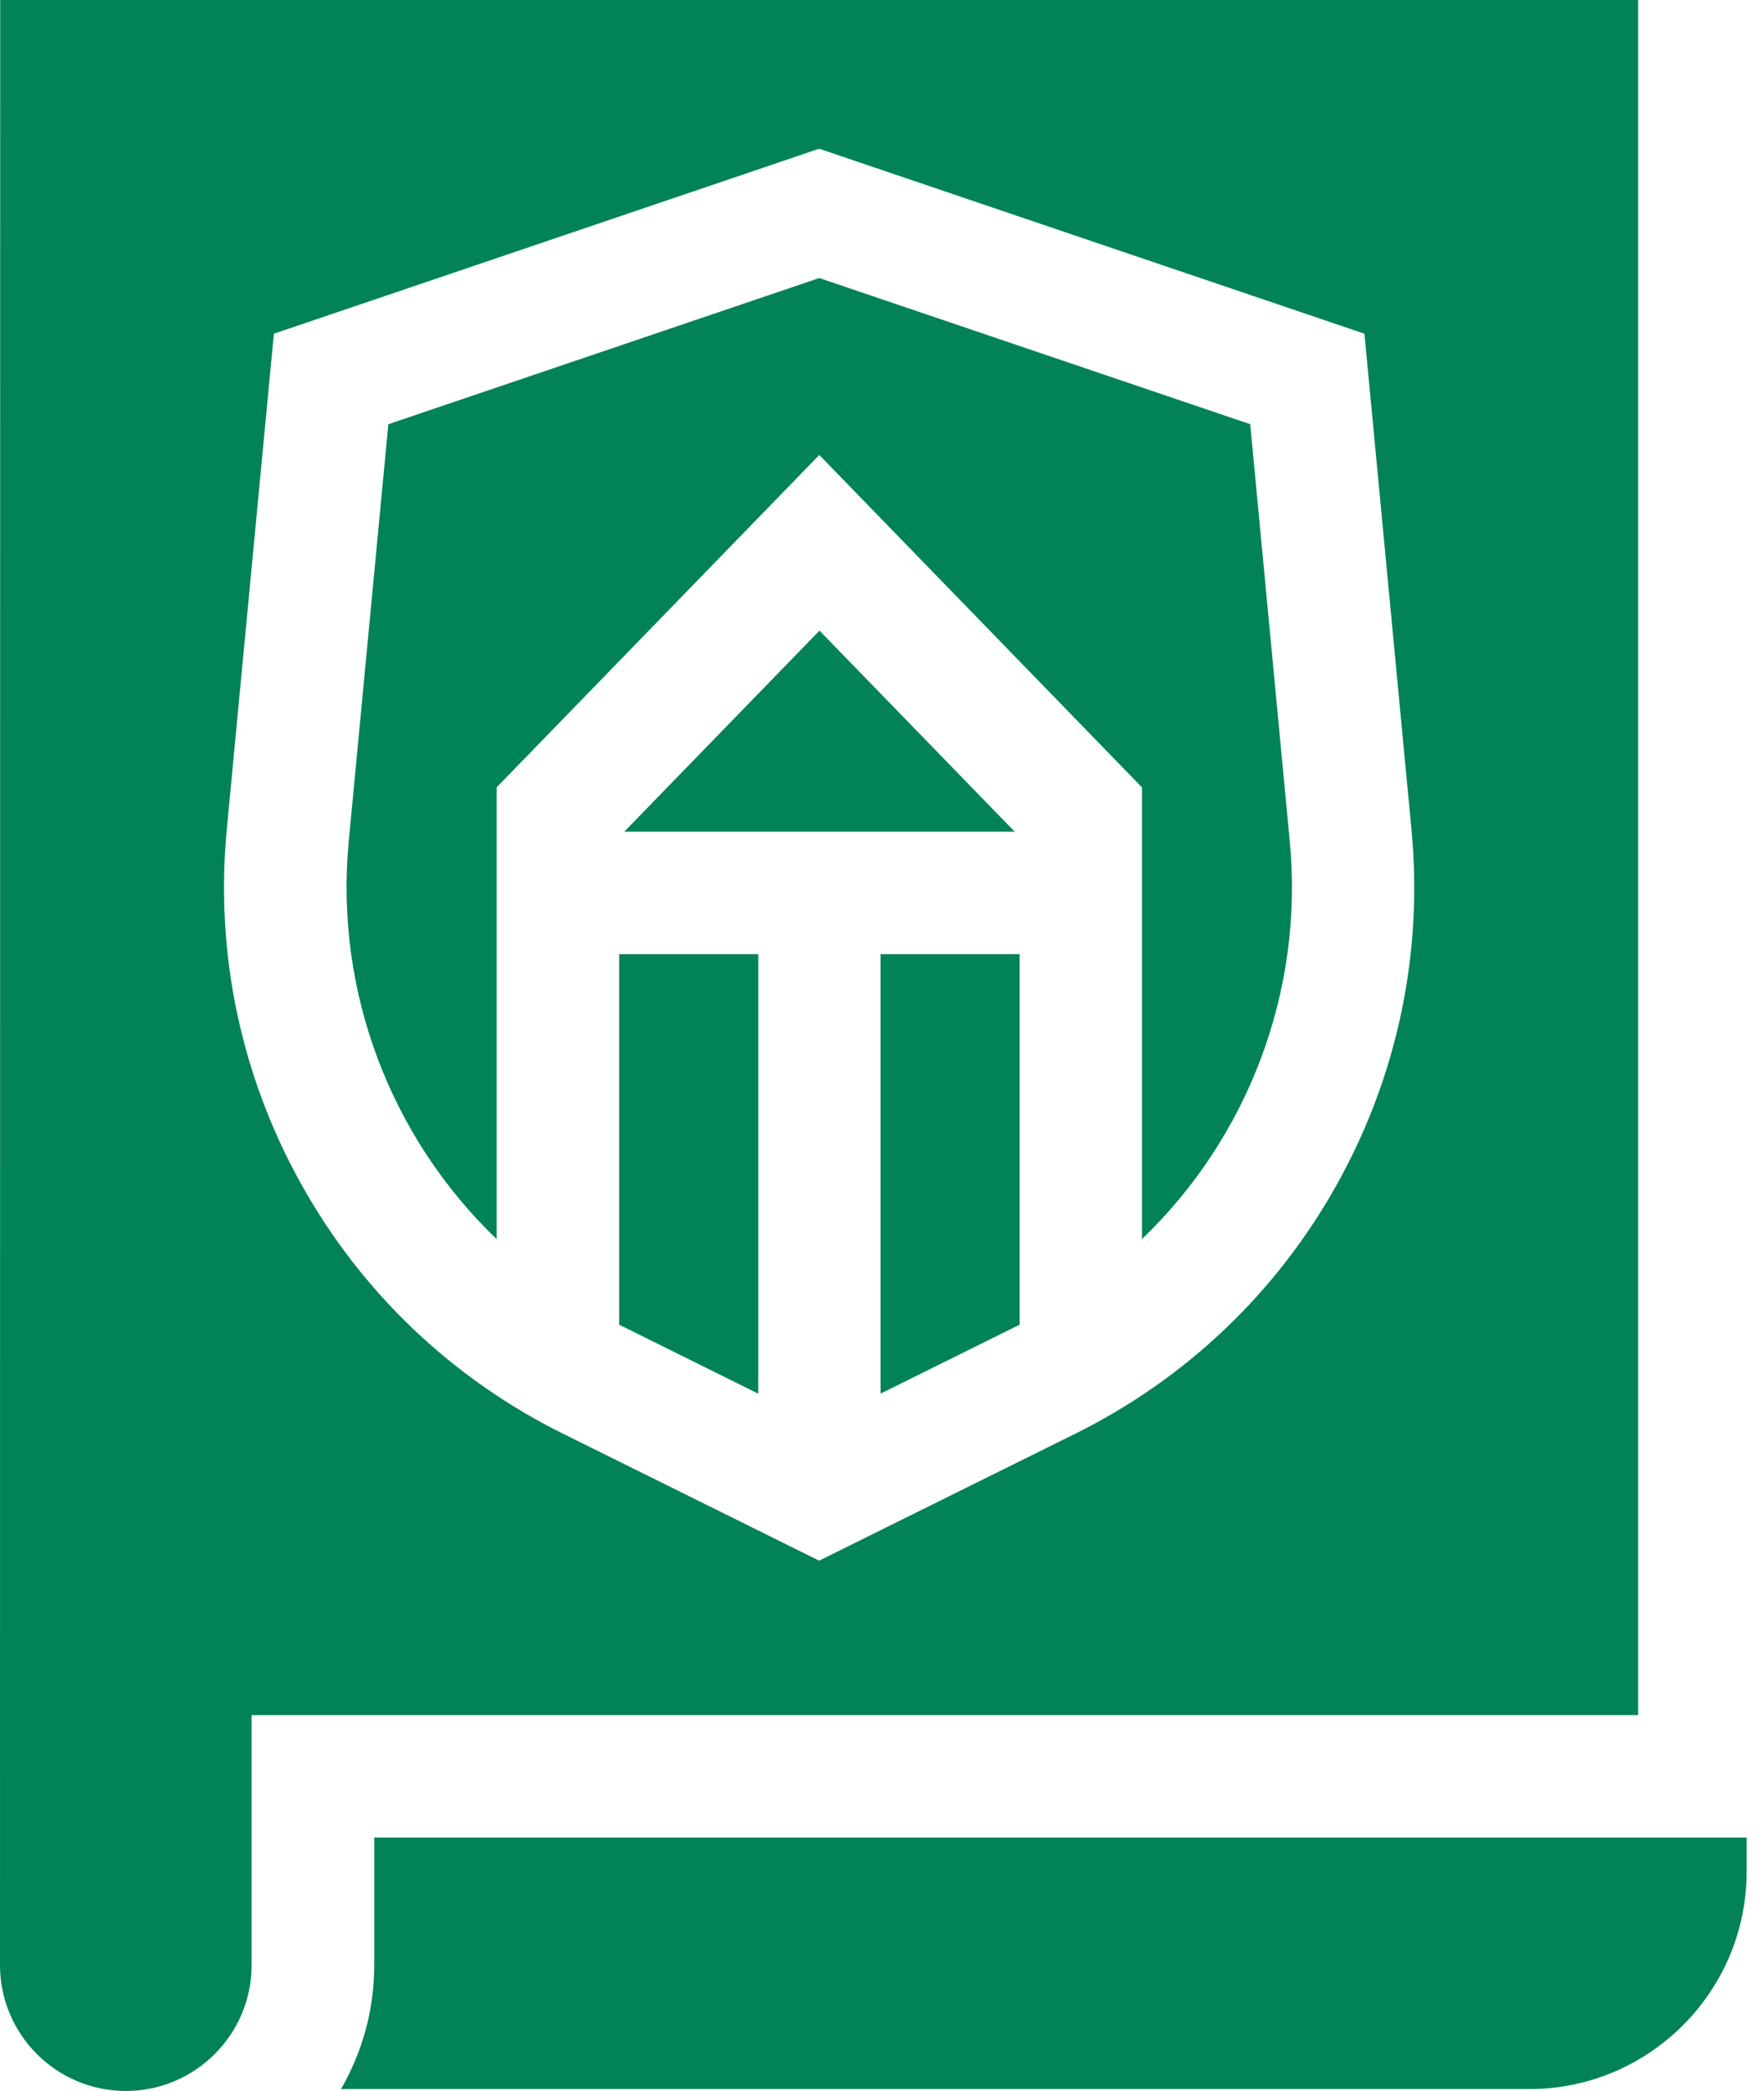
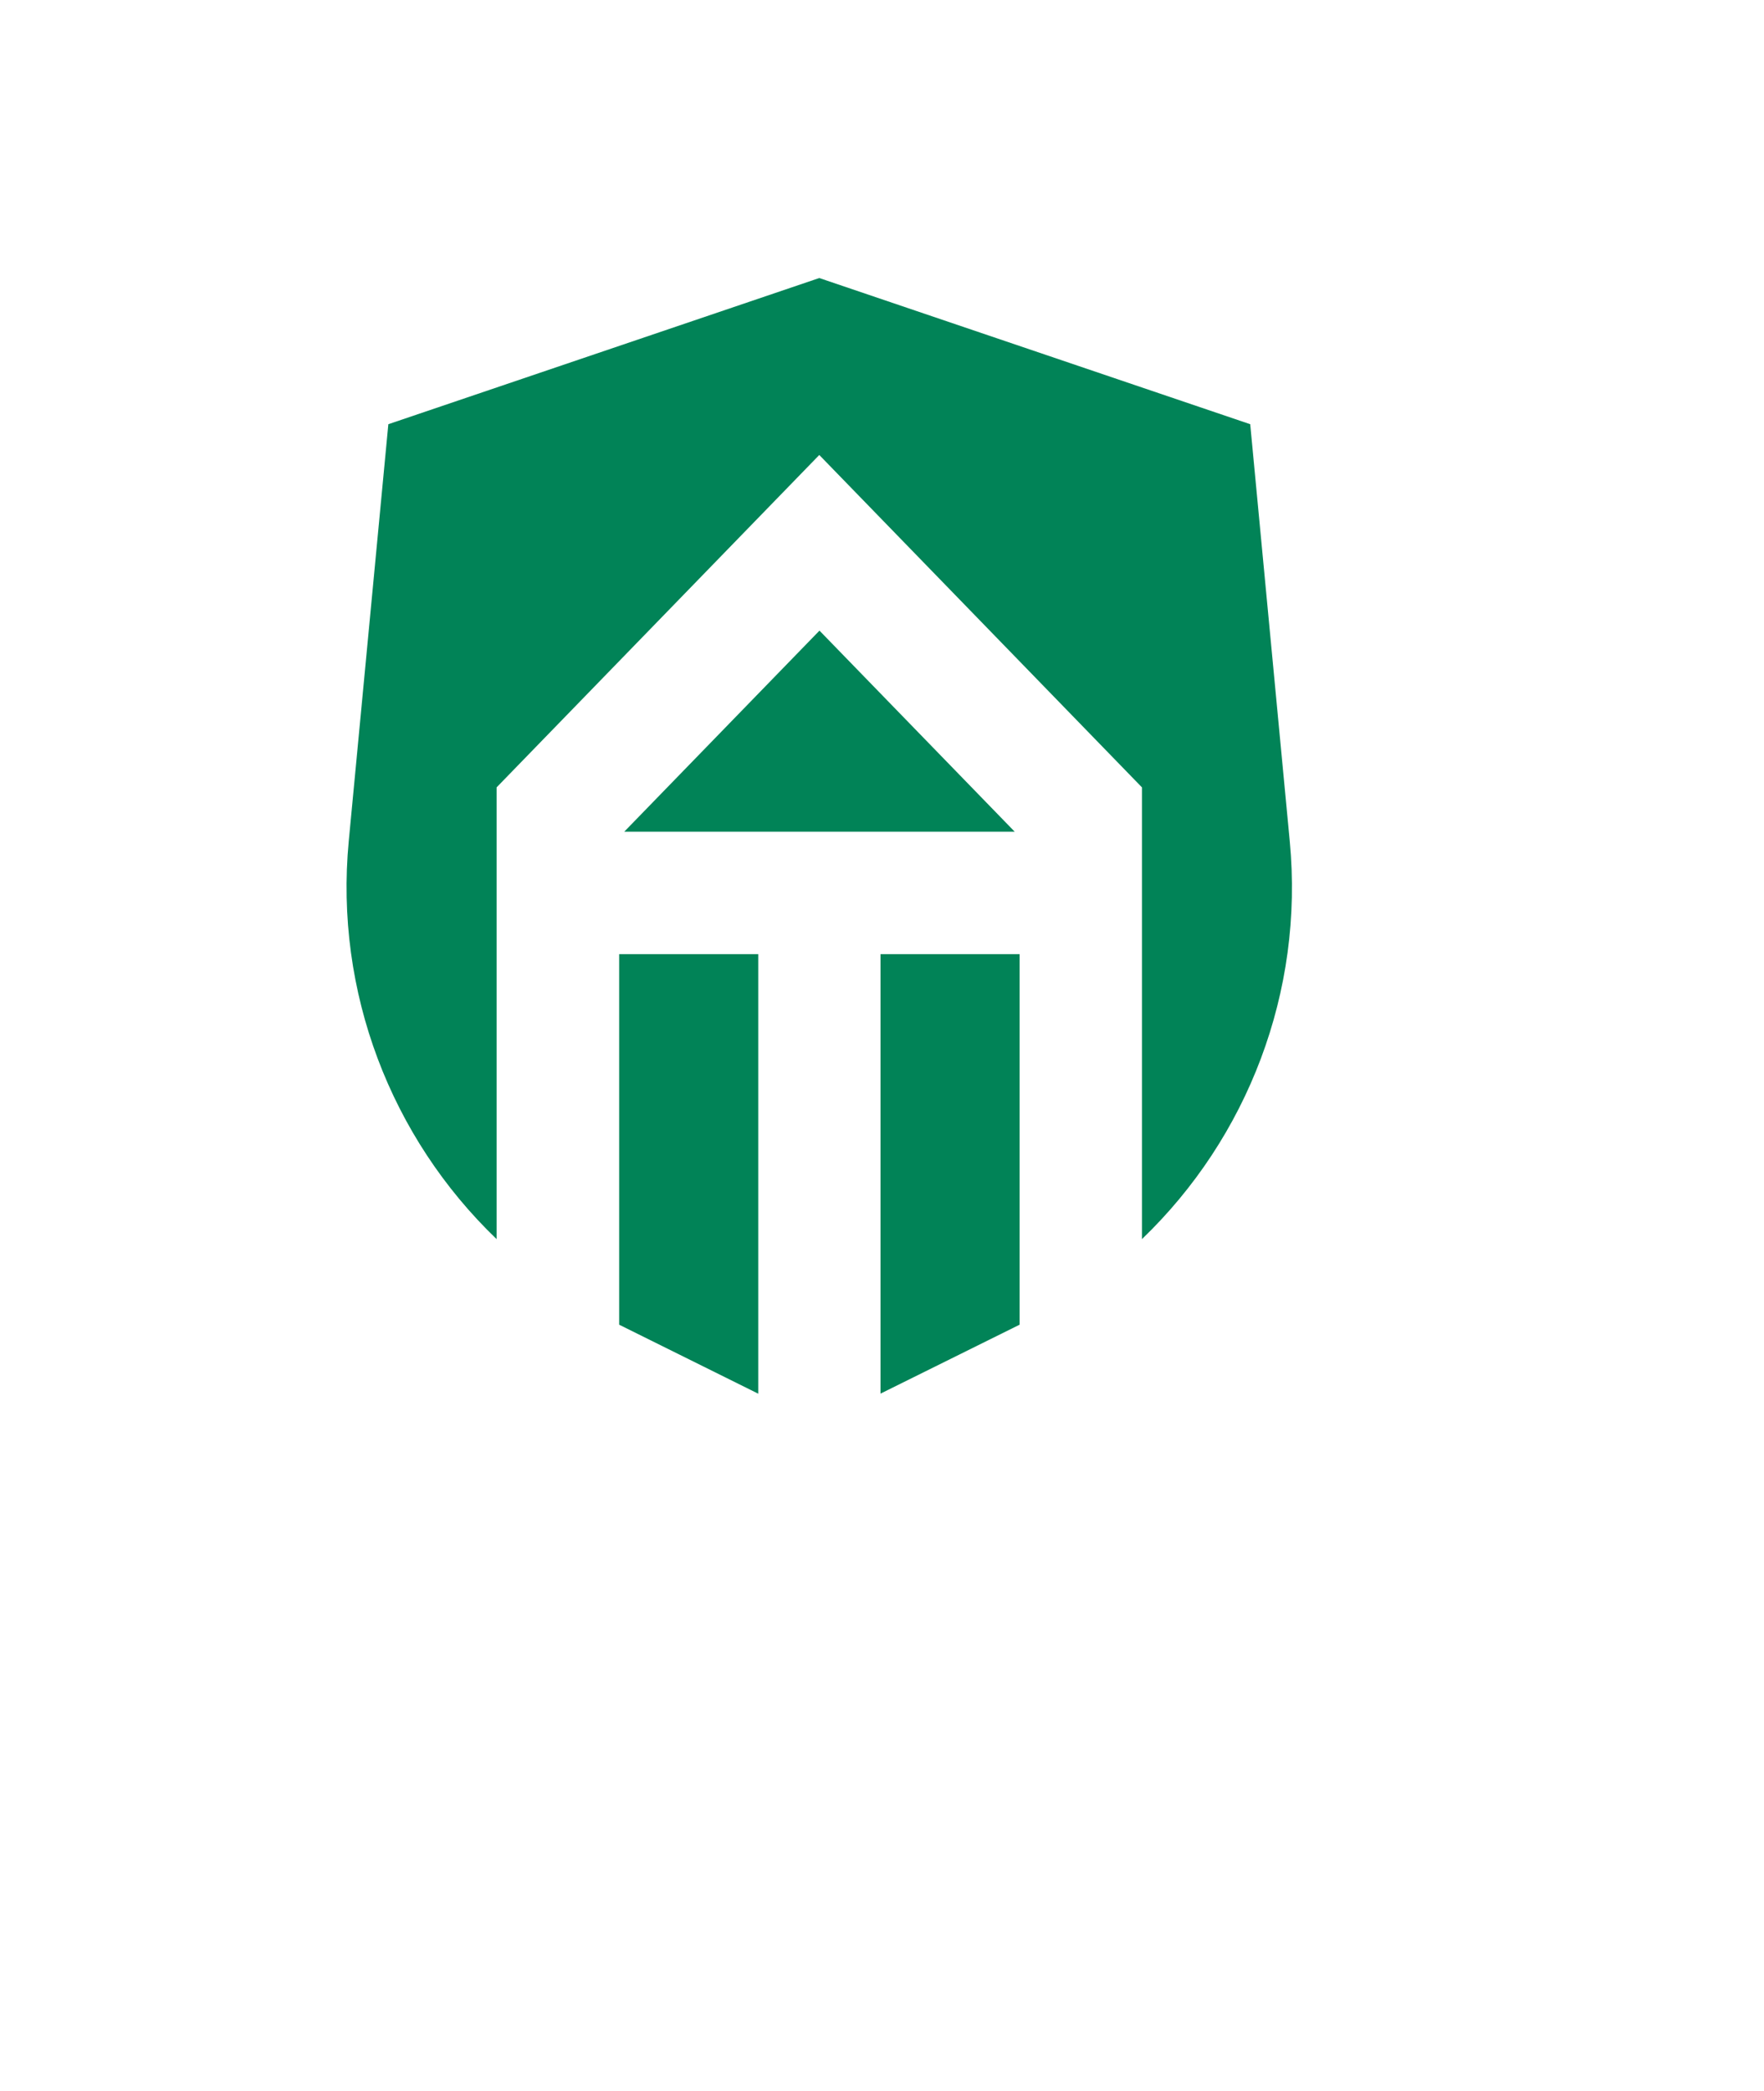
<svg xmlns="http://www.w3.org/2000/svg" width="27" height="32" viewBox="0 0 27 32" fill="none">
-   <path d="M5.728 30.075C5.728 30.765 5.542 31.413 5.219 31.971H23.407C25.242 31.971 26.734 30.479 26.734 28.644V28.121H5.728V30.075Z" fill="#018357" />
-   <path d="M1.925 32C2.987 32 3.851 31.136 3.851 30.075V26.248H25.073V0H0.003L0 30.075C0 31.136 0.864 32 1.925 32ZM3.471 12.694L4.192 5.107L12.538 2.276L20.884 5.107L21.604 12.694C21.784 14.584 21.39 16.46 20.467 18.119C19.543 19.778 18.156 21.1 16.455 21.943L12.538 23.884L8.621 21.943C6.92 21.1 5.532 19.778 4.609 18.119C3.685 16.46 3.292 14.584 3.471 12.694Z" fill="#018357" />
  <path d="M9.477 20.273L11.606 21.329V14.602H9.477V20.273Z" fill="#018357" />
  <path d="M13.477 21.328L15.606 20.273V14.602H13.477V21.328Z" fill="#018357" />
  <path d="M12.543 9.651L9.555 12.728H15.531L12.543 9.651Z" fill="#018357" />
  <path d="M7.601 18.963V12.05L12.54 6.963L17.479 12.05V18.963C19.095 17.412 19.961 15.181 19.741 12.872L19.136 6.492L12.54 4.255L5.944 6.492L5.338 12.872C5.119 15.181 5.985 17.412 7.601 18.963Z" fill="#018357" />
</svg>